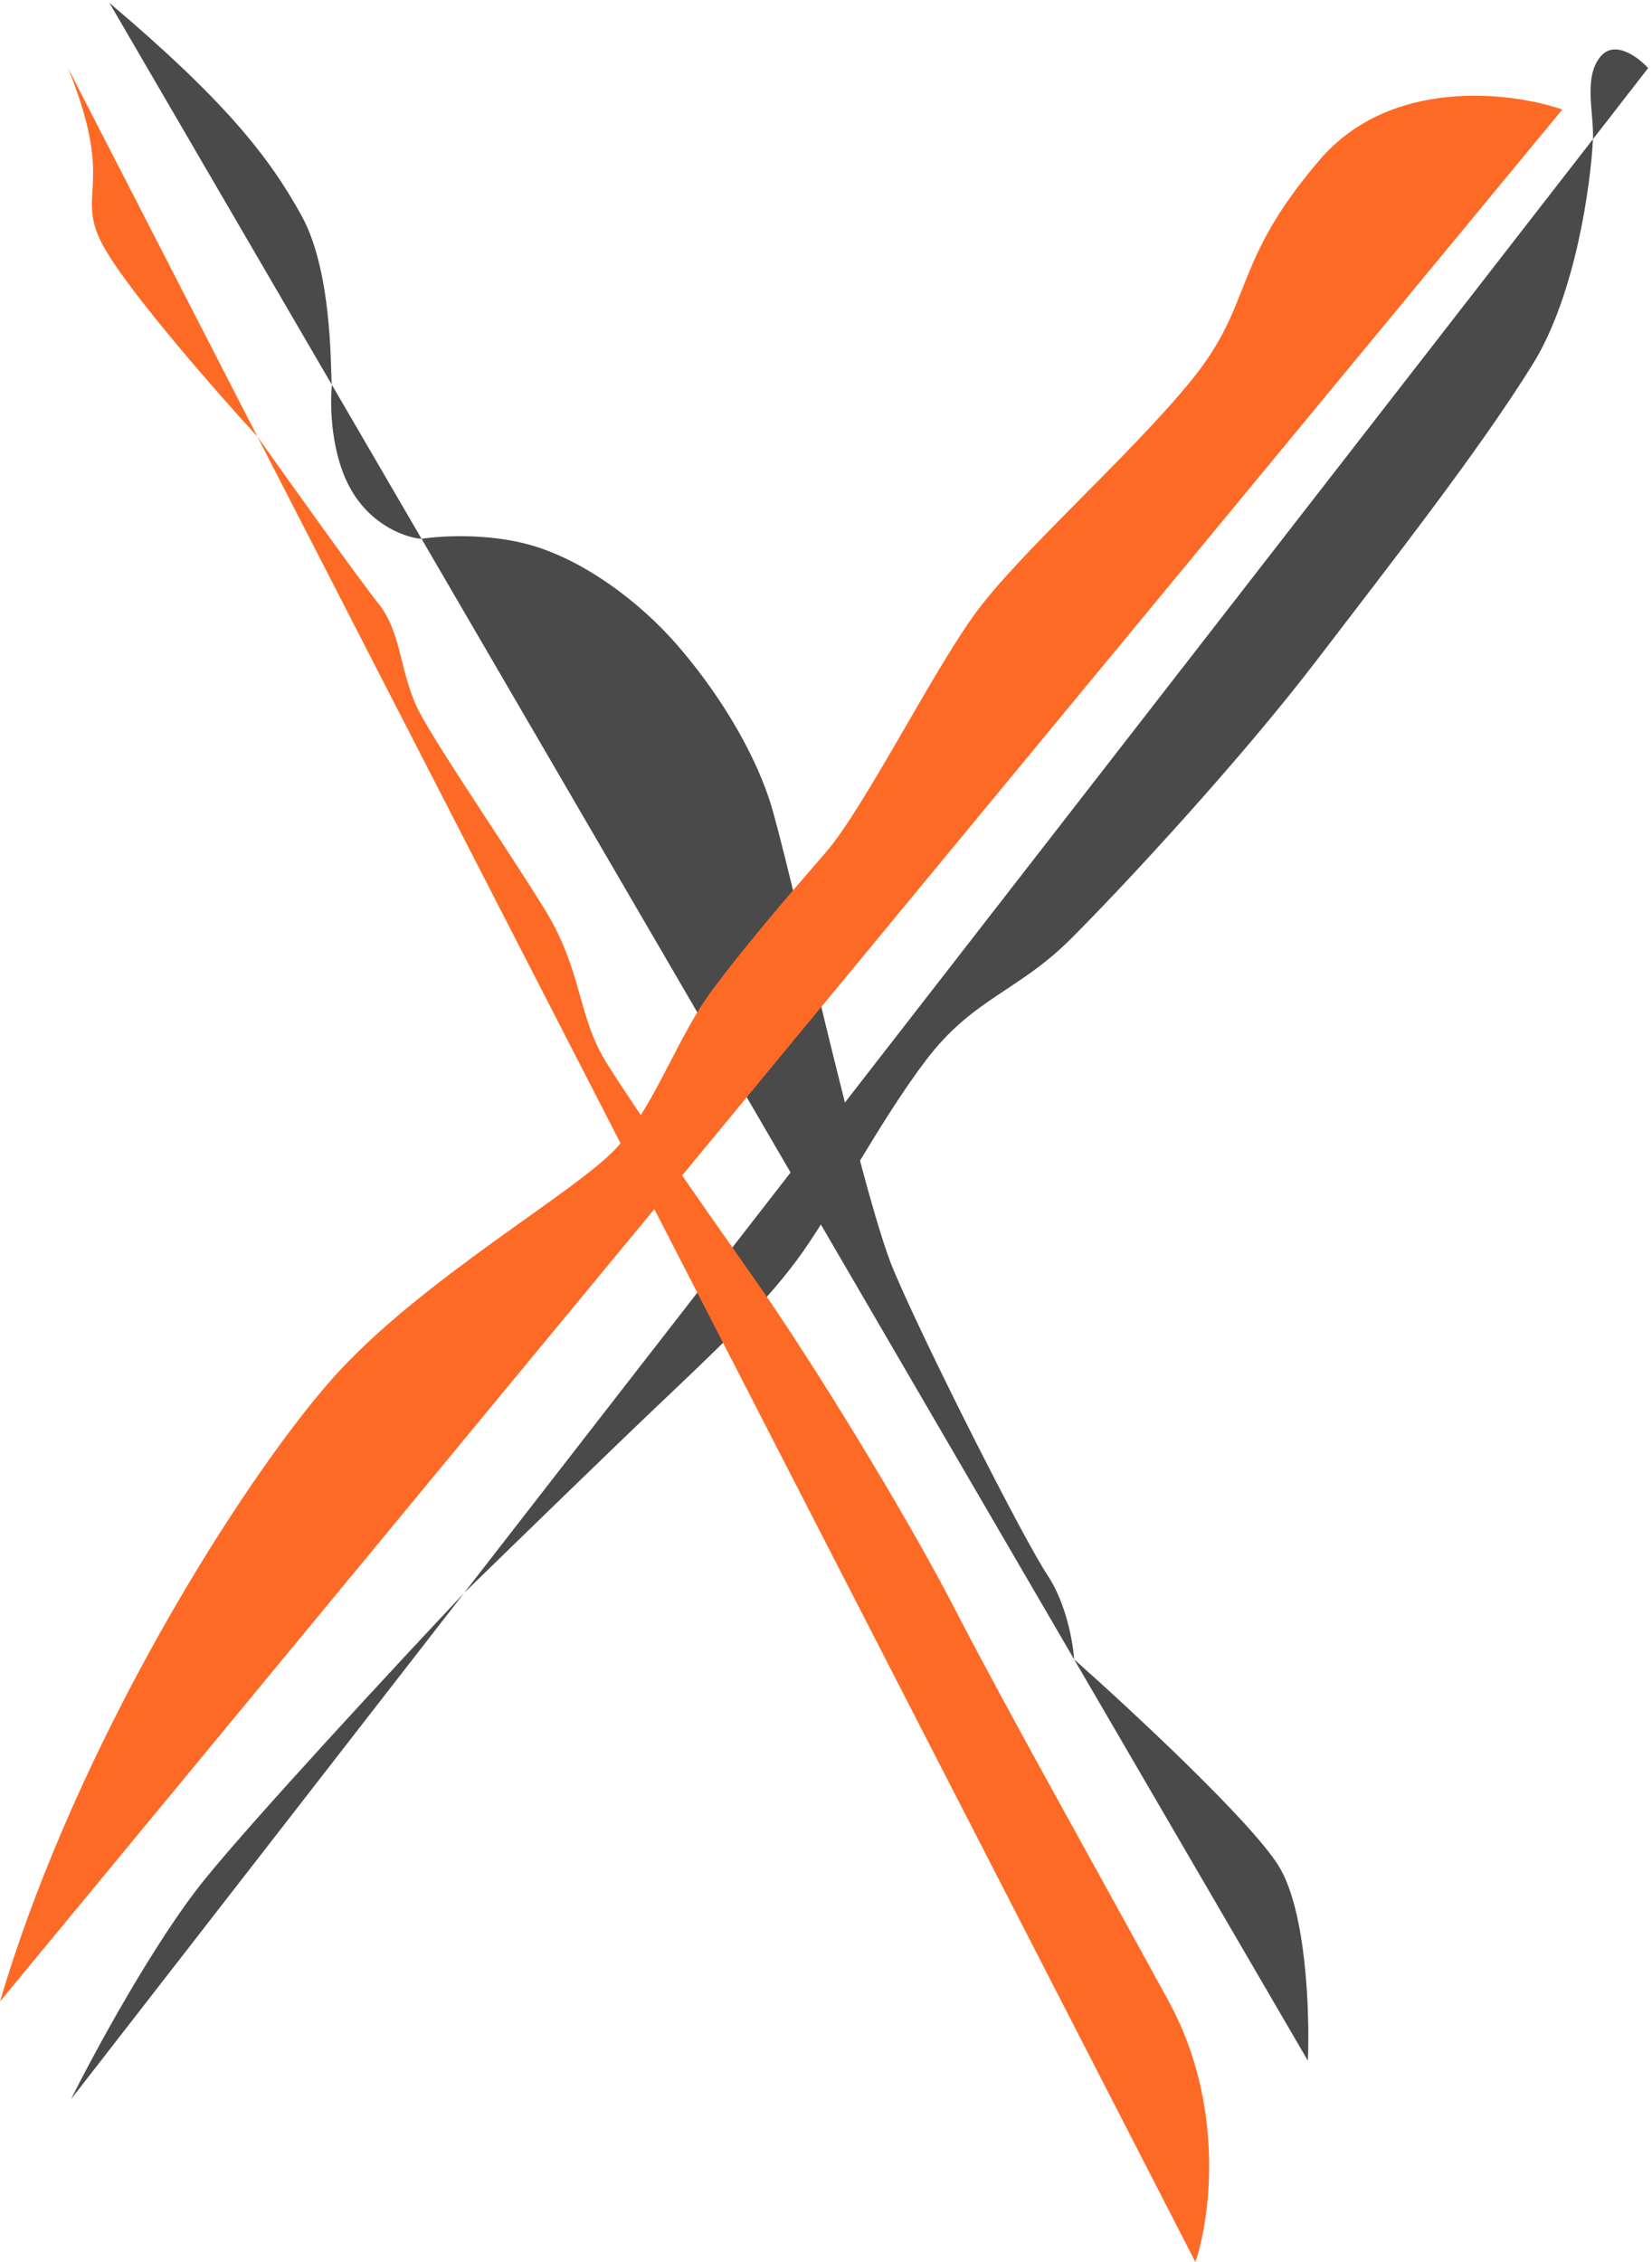
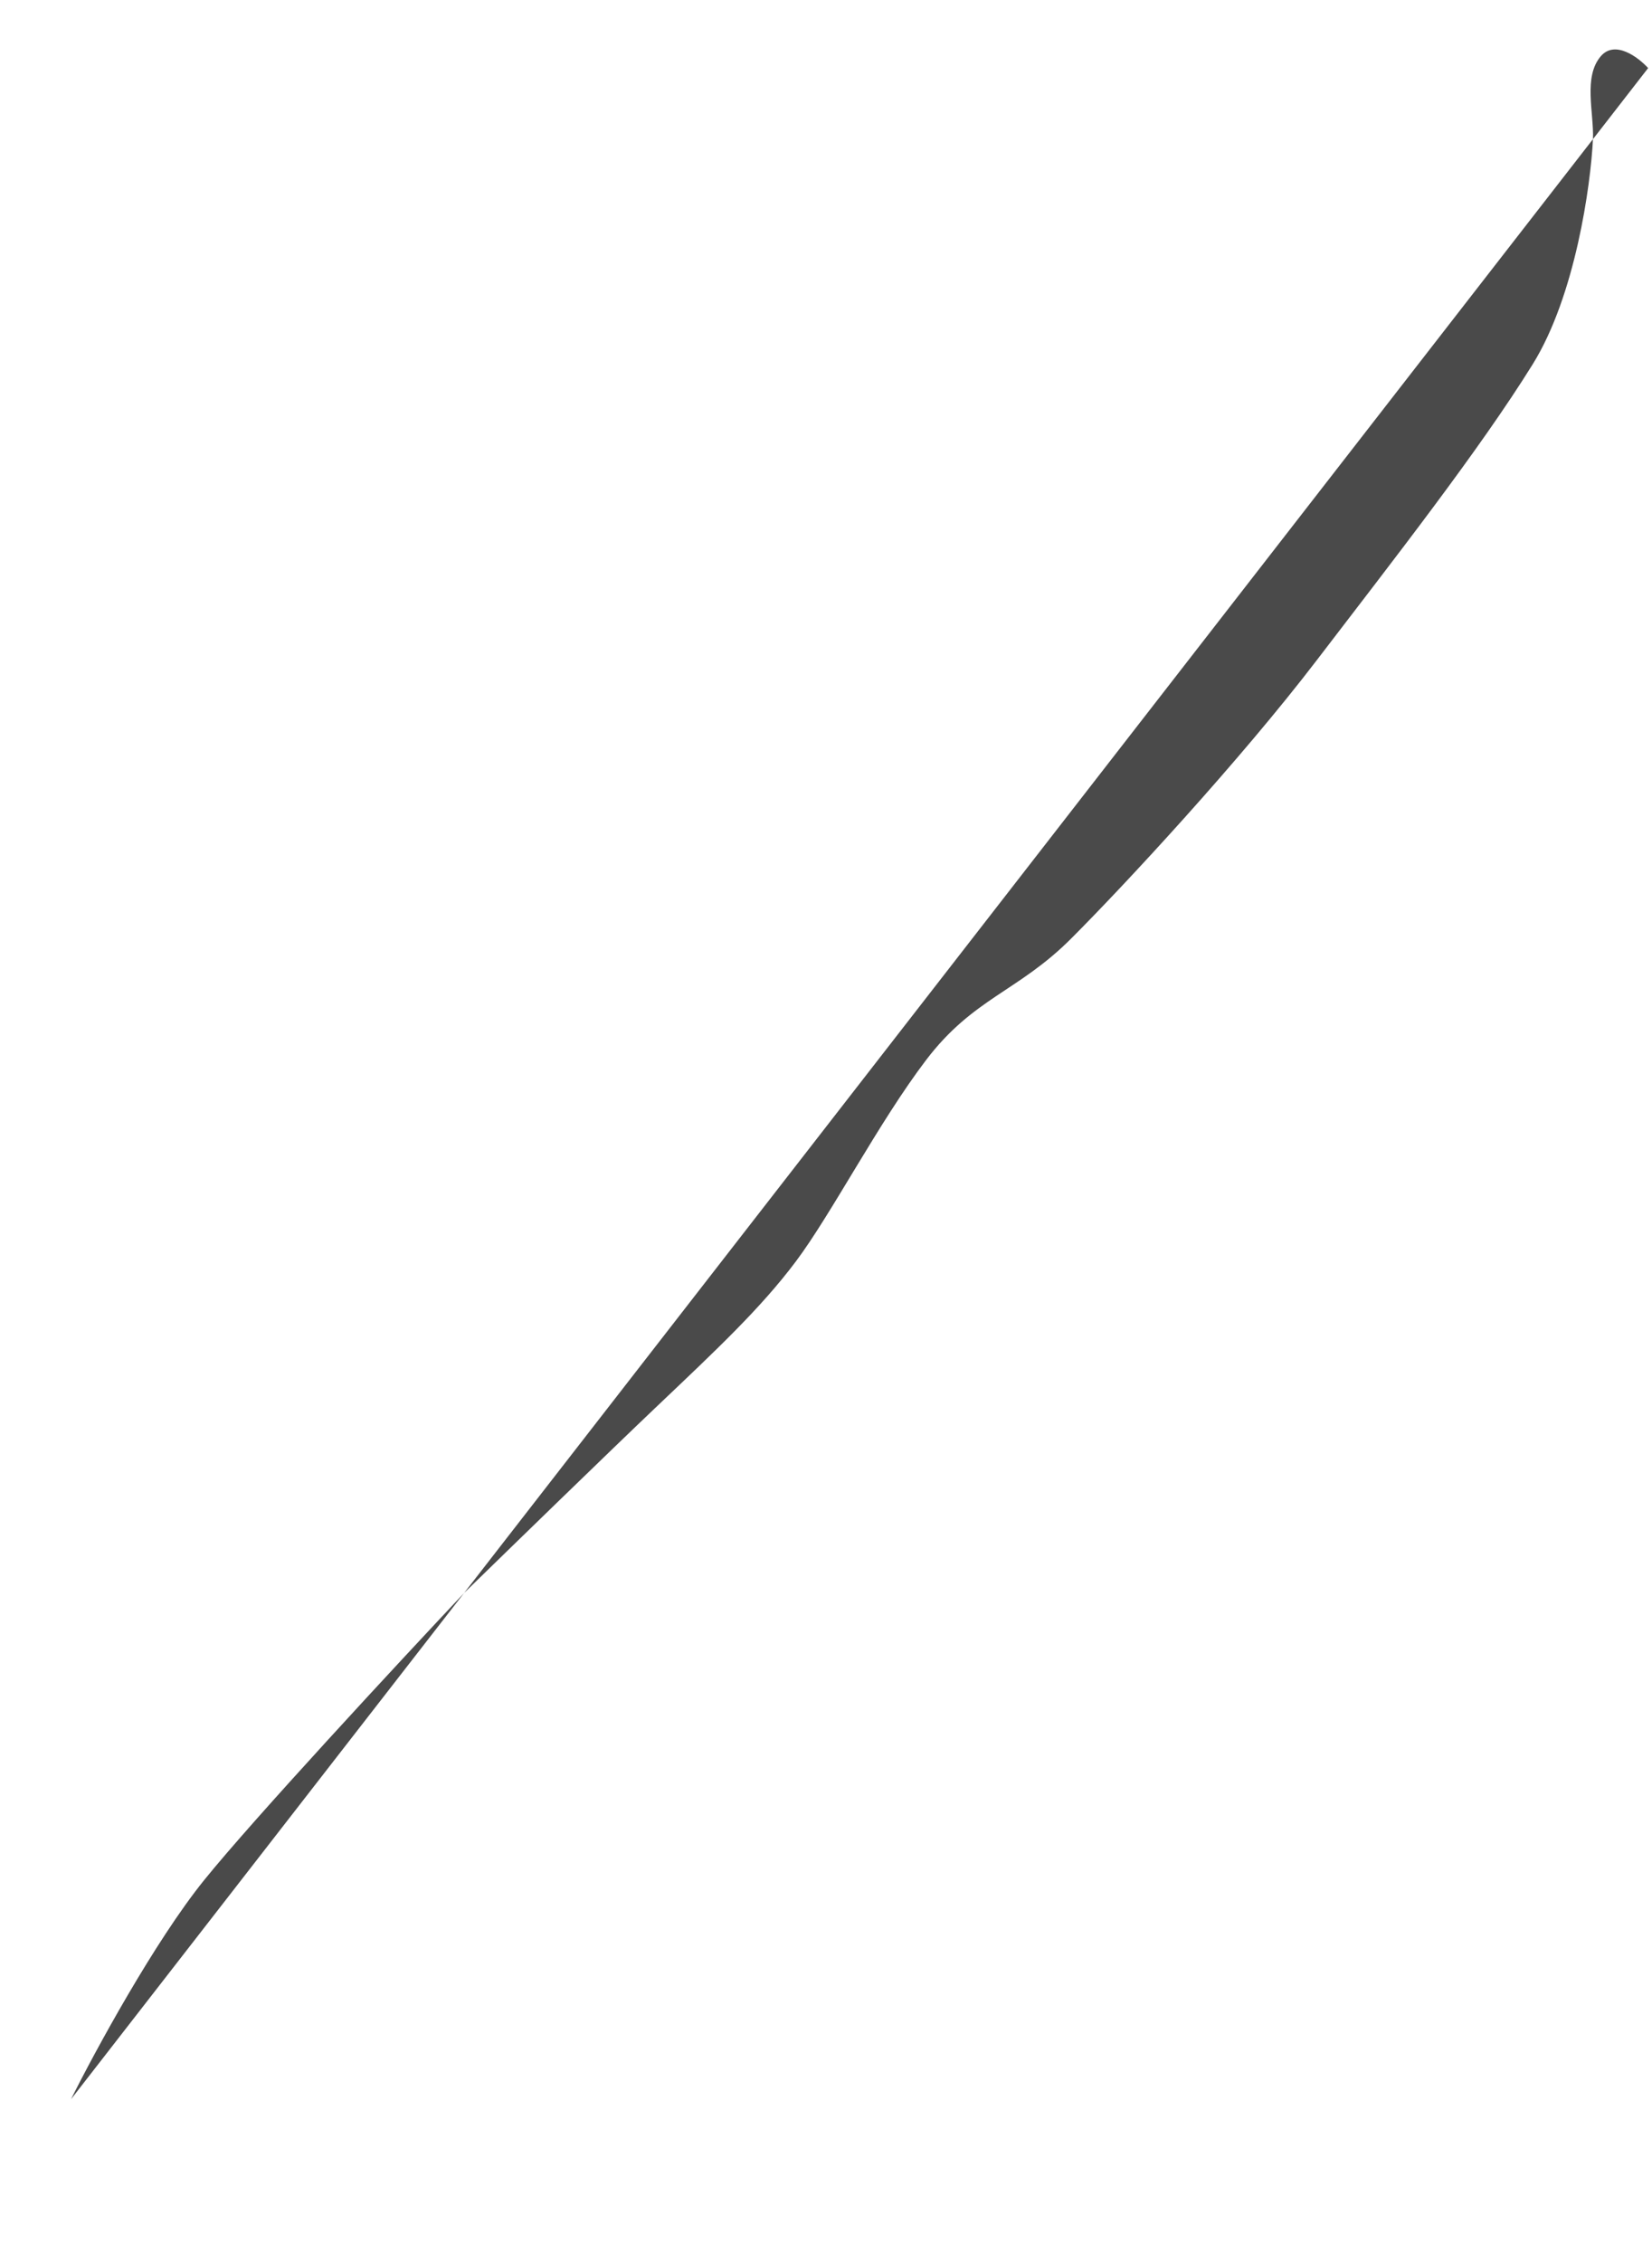
<svg xmlns="http://www.w3.org/2000/svg" width="38" height="52" viewBox="0 0 38 52" fill="none">
-   <path d="M29.403 42.88C30.056 43.914 30.129 46.305 30.084 47.372L24.707 38.145L9.697 12.387C9.369 12.365 8.59 12.115 8.099 11.298C7.609 10.482 7.585 9.325 7.635 8.848L2.518 0.068C5.173 2.314 6.194 3.607 6.942 4.969C7.691 6.33 7.595 8.78 7.635 8.848L9.697 12.387C10.117 12.319 11.203 12.251 12.183 12.524C13.408 12.864 14.702 13.817 15.586 14.838C16.471 15.859 17.288 17.152 17.696 18.377C18.105 19.602 19.806 27.429 20.555 29.199C21.304 30.969 23.55 35.393 24.094 36.209C24.53 36.863 24.684 37.772 24.707 38.145C26 39.292 28.75 41.845 29.403 42.88Z" fill="#4A4A4A" />
  <path d="M36.822 1.293C37.149 0.912 37.684 1.316 37.911 1.565L36.642 3.199C36.589 4.265 36.237 6.793 35.257 8.372C34.032 10.345 32.058 12.864 30.288 15.178C28.518 17.492 25.864 20.351 24.639 21.576C23.414 22.801 22.393 22.937 21.304 24.366C20.215 25.796 19.126 27.906 18.309 28.995C17.492 30.084 16.471 31.037 15.11 32.33C14.021 33.364 11.701 35.62 10.677 36.618L1.634 48.257C2.178 47.167 3.553 44.636 4.696 43.22C5.84 41.804 9.16 38.229 10.677 36.618L36.642 3.199C36.666 2.586 36.414 1.77 36.822 1.293Z" fill="#4A4A4A" />
-   <path d="M26.885 46.011C28.192 48.406 27.838 51.002 27.497 52L5.921 10.037C5.037 9.074 3.104 6.874 2.45 5.785C1.633 4.424 2.723 4.424 1.565 1.565L5.921 10.037C6.67 11.093 8.276 13.34 8.712 13.885C9.257 14.565 9.188 15.518 9.665 16.403C10.141 17.288 11.639 19.466 12.524 20.895C13.408 22.325 13.272 23.346 13.953 24.435C14.633 25.524 16.063 27.565 17.356 29.403C18.649 31.241 20.827 34.78 21.984 37.026C23.141 39.272 25.251 43.016 26.885 46.011Z" fill="#FD6A25" />
-   <path d="M35.937 2.518L0 46.011C1.77 40.021 5.581 34.031 7.623 31.717C9.665 29.403 13.34 27.361 14.225 26.34C15.11 25.319 15.586 23.822 16.403 22.733C17.22 21.644 18.105 20.623 18.989 19.602C19.874 18.581 21.372 15.586 22.393 14.157C23.414 12.728 26 10.482 27.429 8.712C28.859 6.942 28.314 6.058 30.356 3.675C31.989 1.77 34.757 2.11 35.937 2.518Z" fill="#FD6A25" />
</svg>